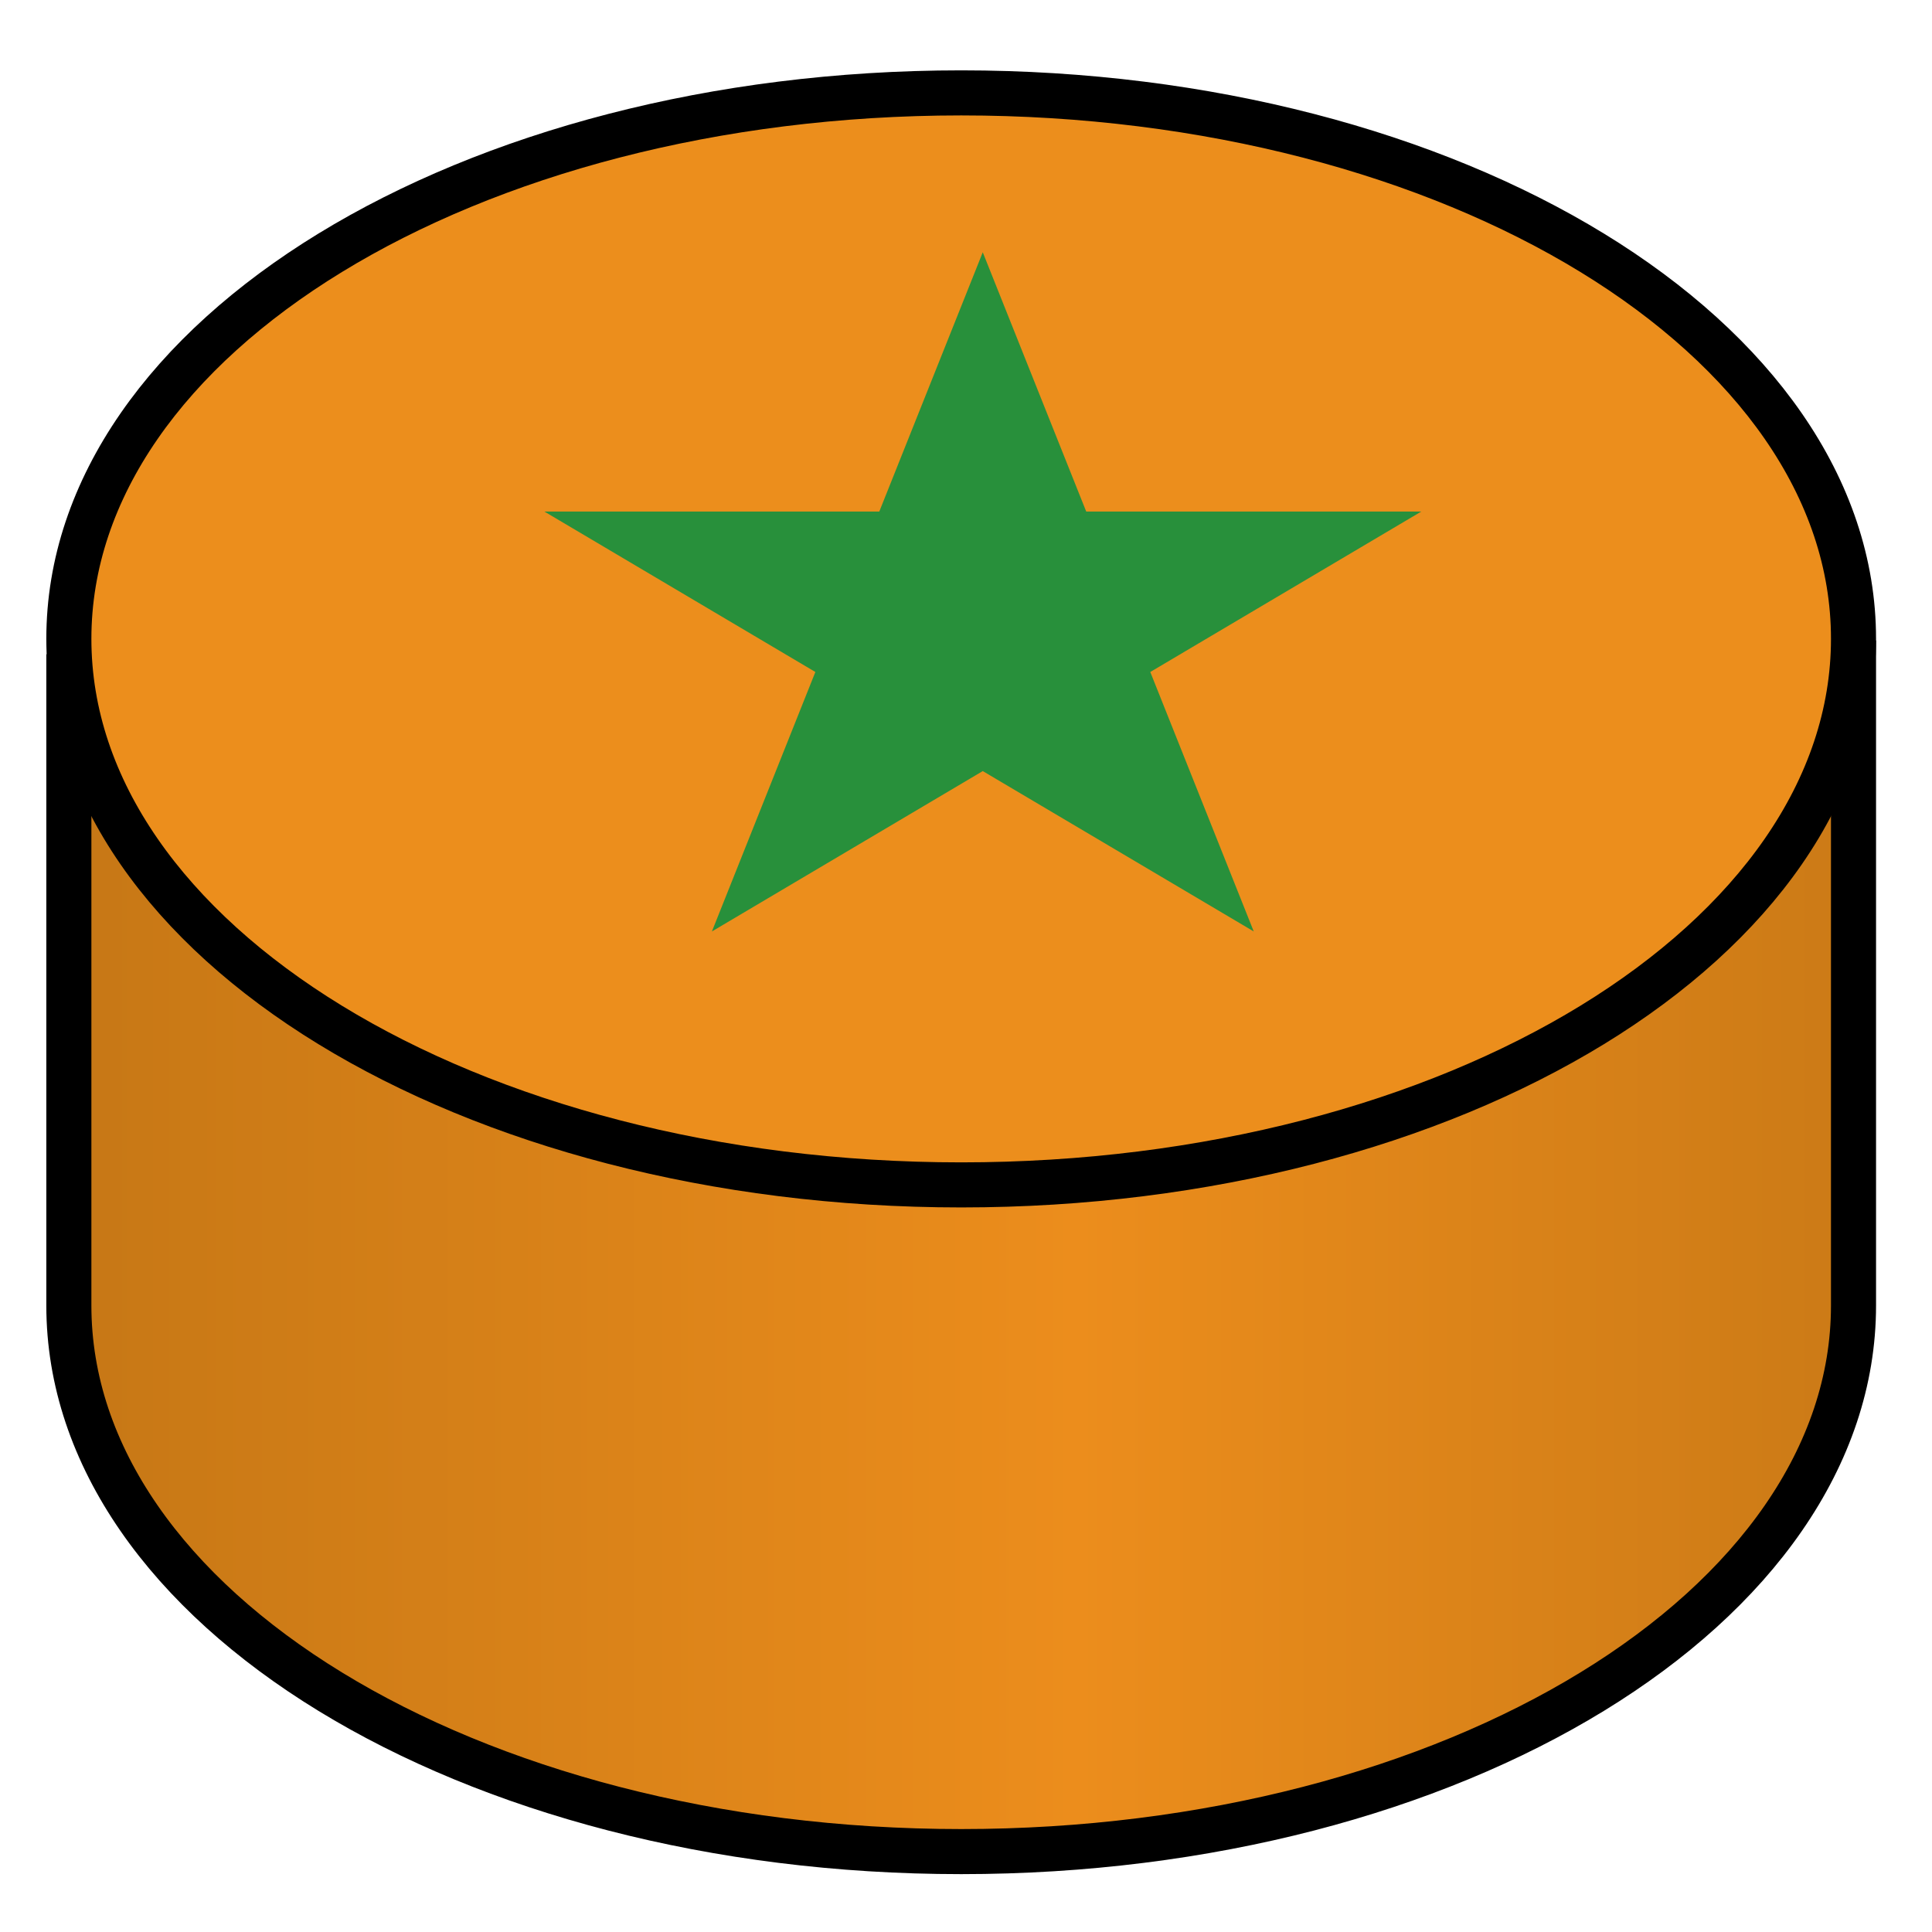
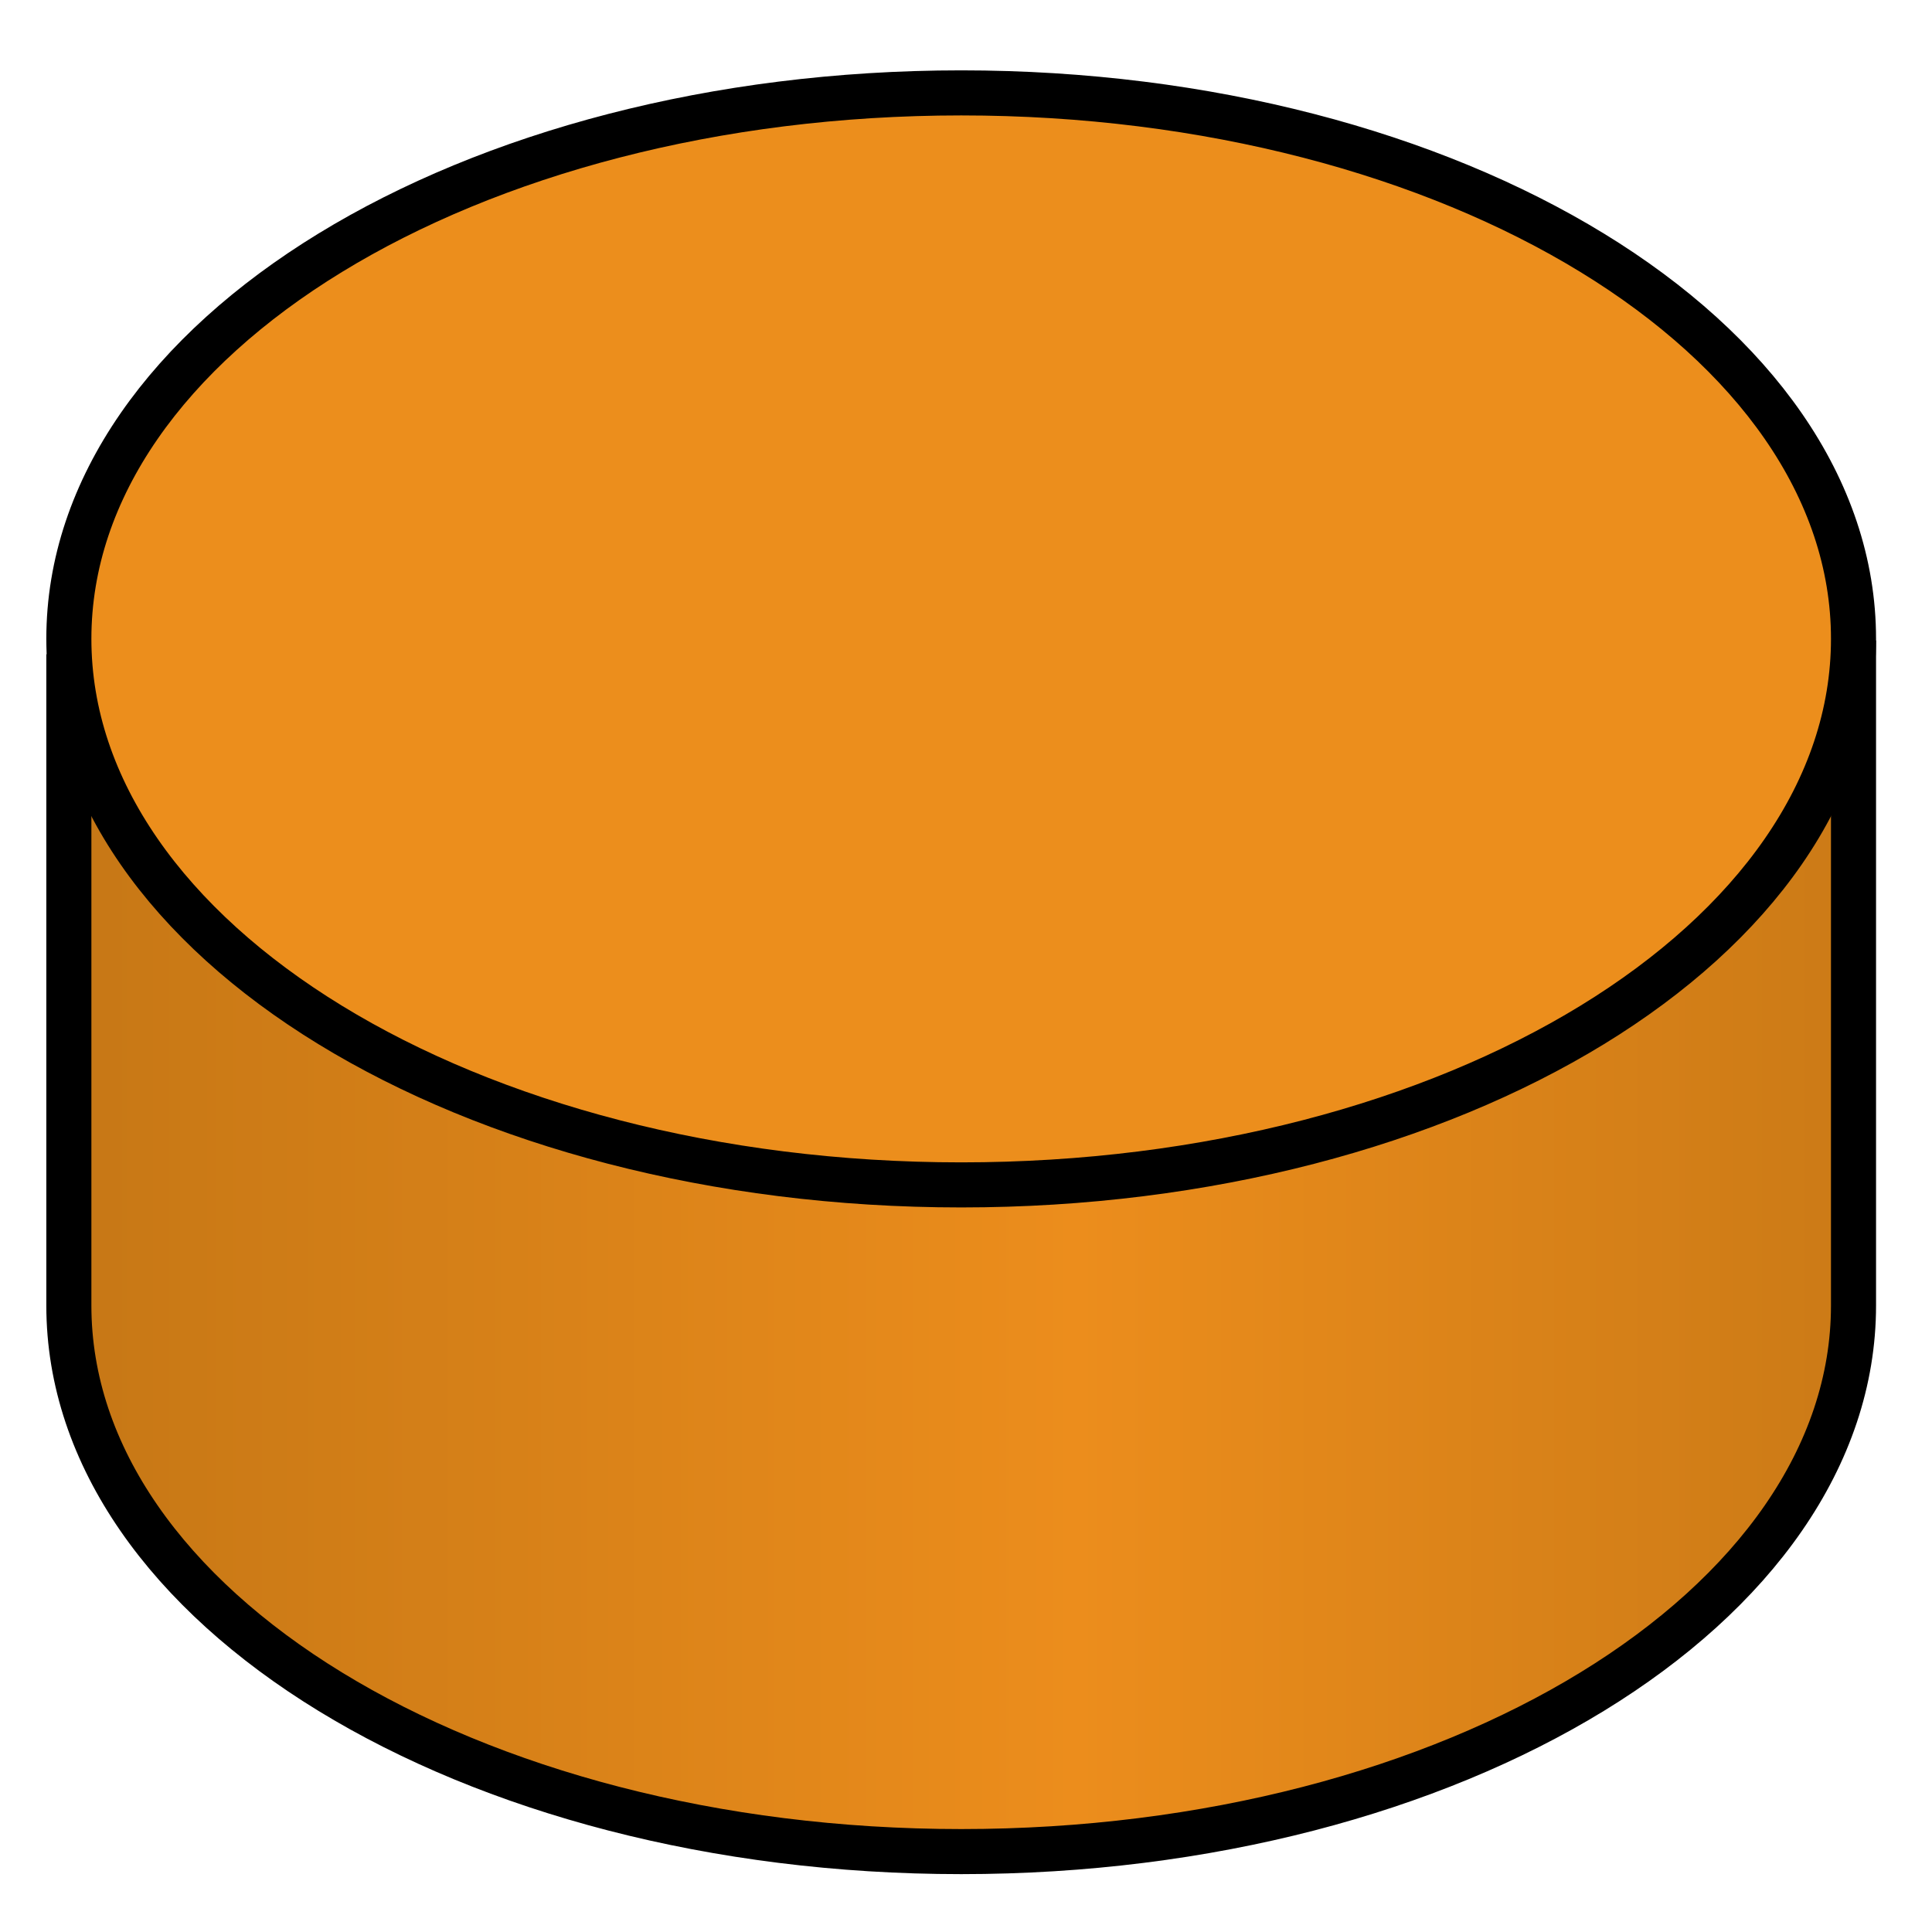
<svg xmlns="http://www.w3.org/2000/svg" width="40" height="40">
  <defs>
    <linearGradient id="a" x1="0" x2="1" y1="0" y2="0" gradientTransform="matrix(31.098 0 0 -31.098 284.55 394.898)" gradientUnits="userSpaceOnUse" spreadMethod="pad">
      <stop offset="0" stop-color="#c47615" stop-opacity="1" />
      <stop offset=".528" stop-color="#ec8d1c" stop-opacity="1" />
      <stop offset="1" stop-color="#c47615" stop-opacity="1" />
    </linearGradient>
    <clipPath id="b" clipPathUnits="userSpaceOnUse">
      <path d="M0 0h504v702H0Z" />
    </clipPath>
  </defs>
  <path fill="url(#a)" stroke="none" d="M285.35 392.684v-10.116c0-4.685 6.205-8.482 13.86-8.482 7.654 0 13.859 3.797 13.859 8.482v10.33z" transform="matrix(1.333 0 0 -1.333 -378.946 536.992)" />
  <g clip-path="url(#b)" transform="matrix(1.333 0 0 -1.333 -378.946 536.992)">
    <path fill="none" stroke="#000" stroke-dasharray="none" stroke-linecap="butt" stroke-linejoin="miter" stroke-miterlimit="4" stroke-opacity="1" stroke-width=".7" d="M0 0v-10.33c0-4.685-6.205-8.482-13.859-8.482-7.655 0-13.86 3.797-13.86 8.482V-.215" transform="translate(313.069 392.898)" />
    <path fill="#ec8e1c" fill-opacity="1" fill-rule="nonzero" stroke="none" d="M0 0c0-4.685-6.205-8.482-13.859-8.482-7.655 0-13.86 3.797-13.86 8.482 0 4.683 6.205 8.479 13.86 8.479C-6.205 8.479 0 4.683 0 0" transform="translate(313.069 392.923)" />
    <path fill="none" stroke="#000" stroke-dasharray="none" stroke-linecap="butt" stroke-linejoin="miter" stroke-miterlimit="4" stroke-opacity="1" stroke-width=".7" d="M0 0c0-4.685-6.205-8.482-13.859-8.482-7.655 0-13.86 3.797-13.86 8.482 0 4.683 6.205 8.479 13.86 8.479C-6.205 8.479 0 4.683 0 0Z" transform="translate(313.069 392.923)" />
  </g>
-   <path fill="#28903b" fill-opacity="1" fill-rule="nonzero" stroke="none" d="m0 0 1.607-4.027h5.204L2.602-6.519l1.607-4.03L0-8.058l-4.207-2.491 1.607 4.03-4.209 2.492h5.202z" transform="matrix(1.333 0 0 -1.333 20.347 5.223)" />
</svg>